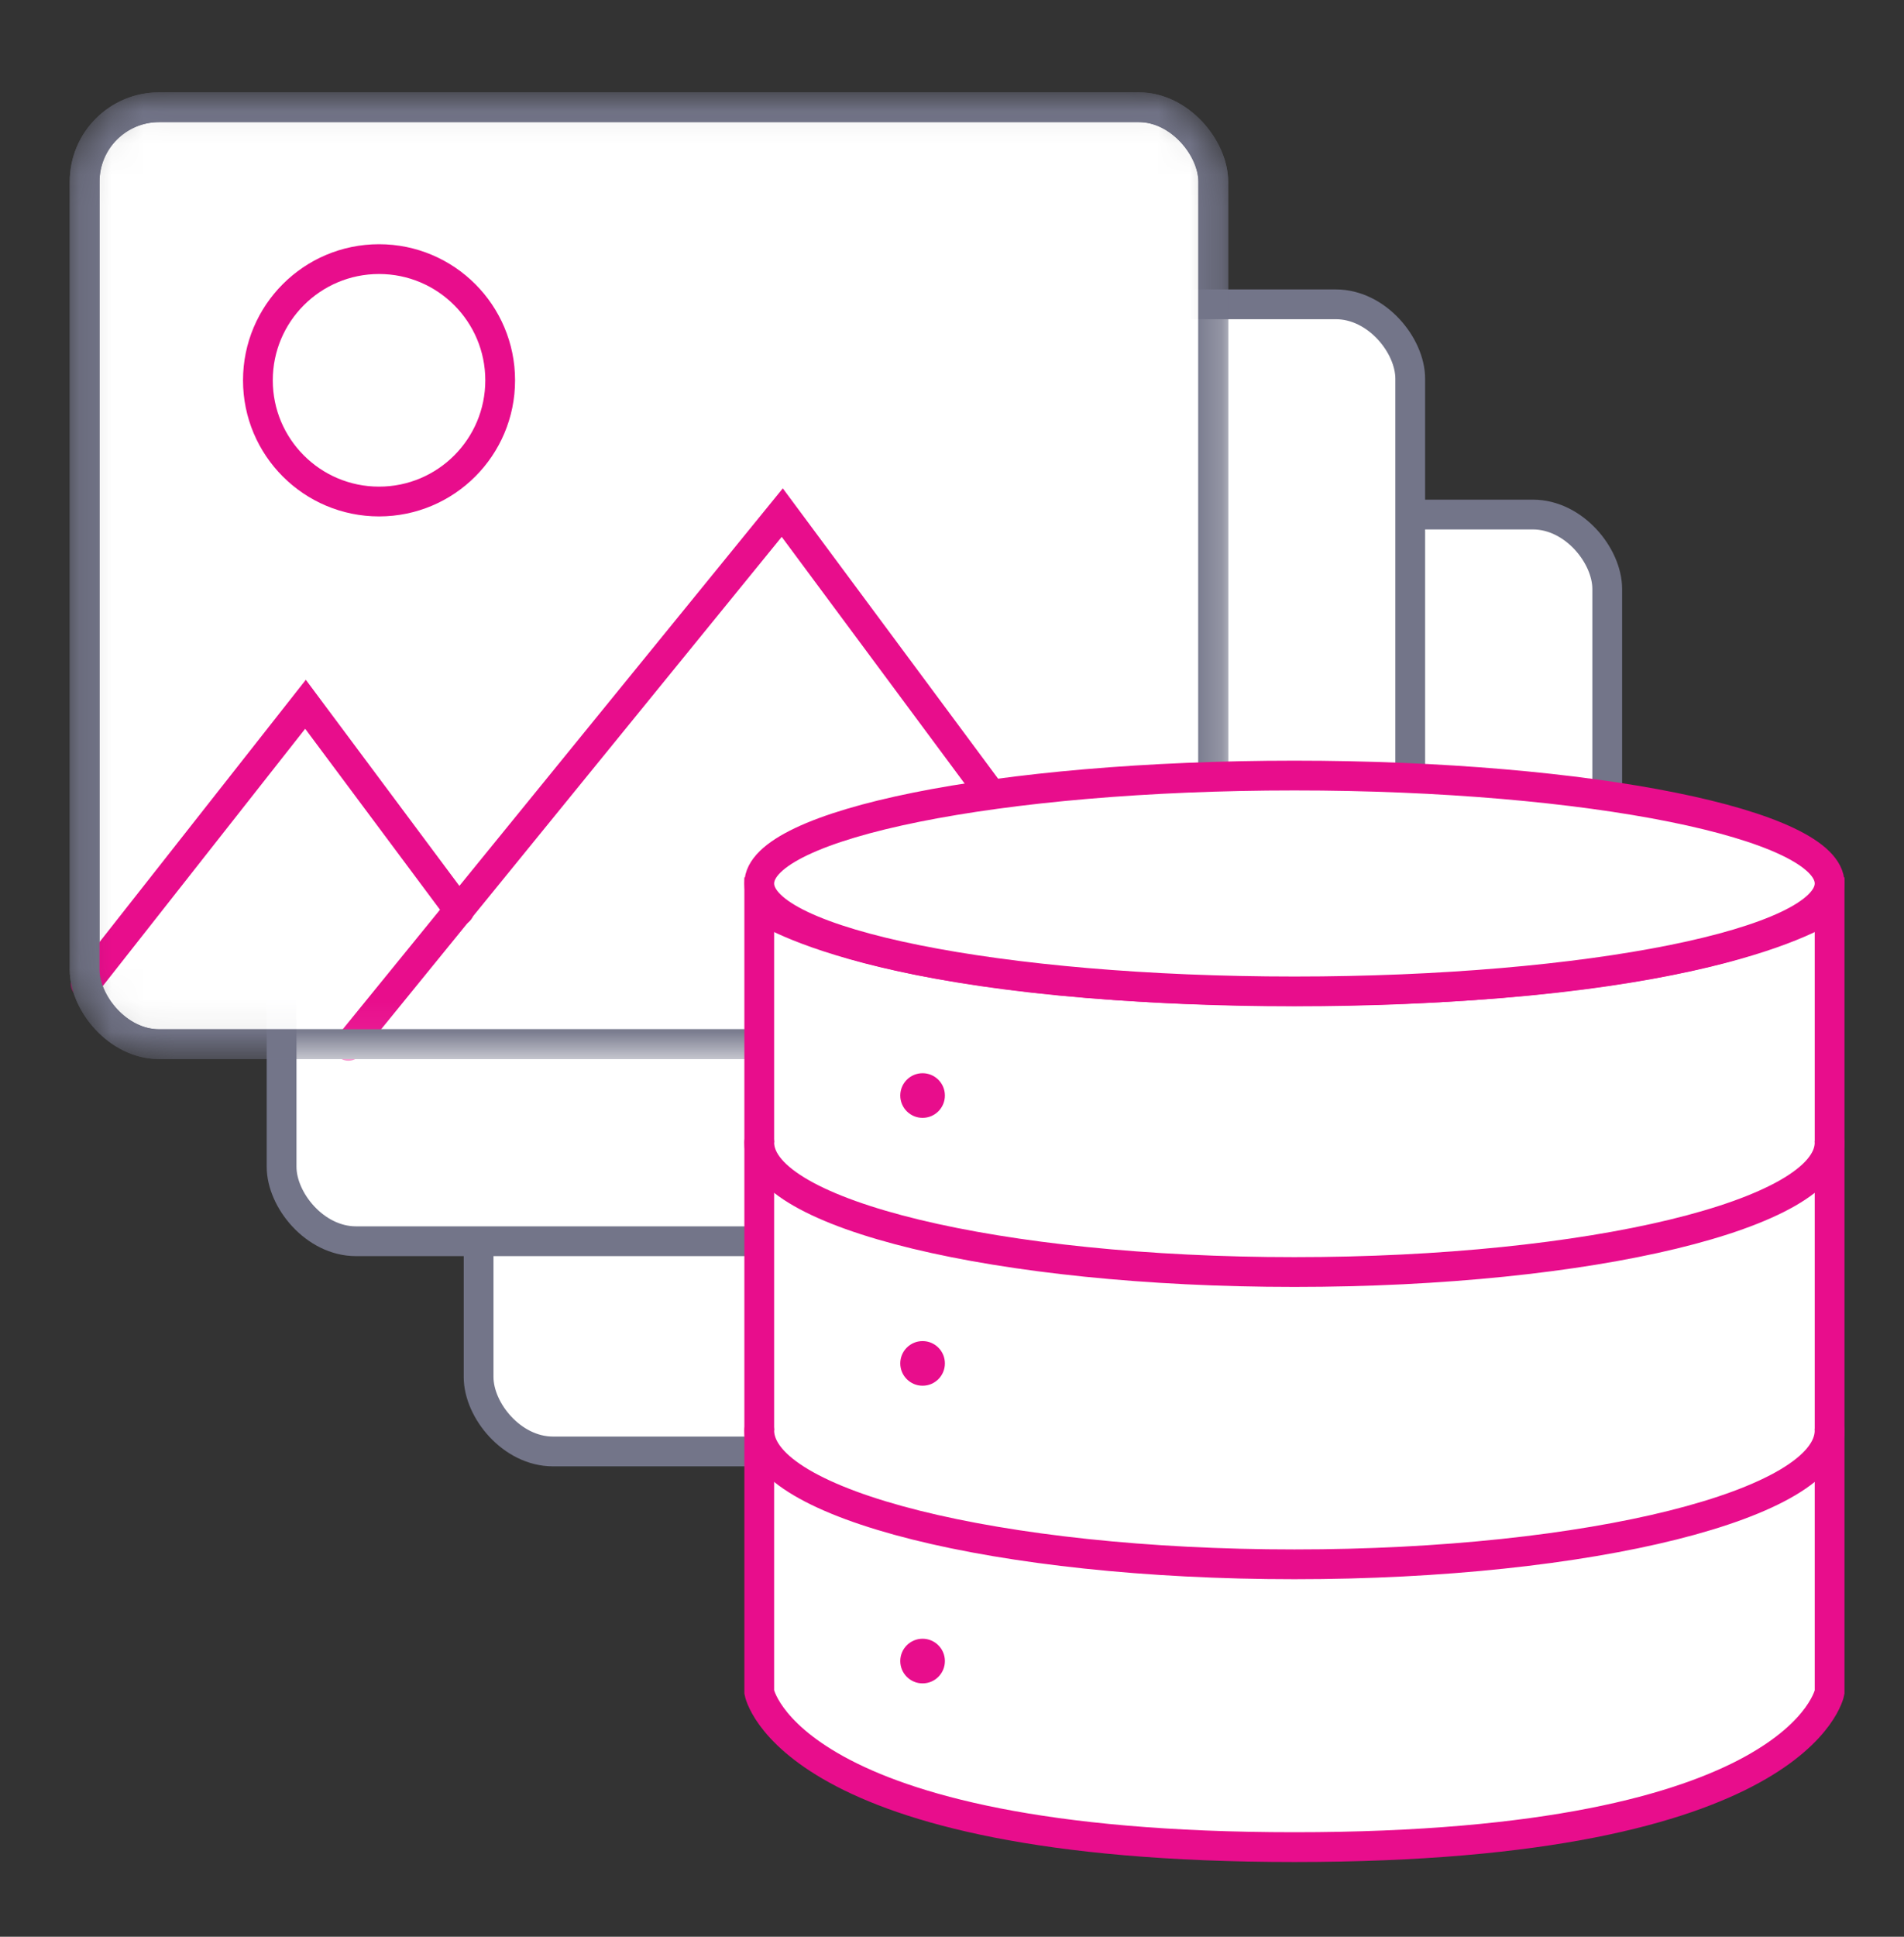
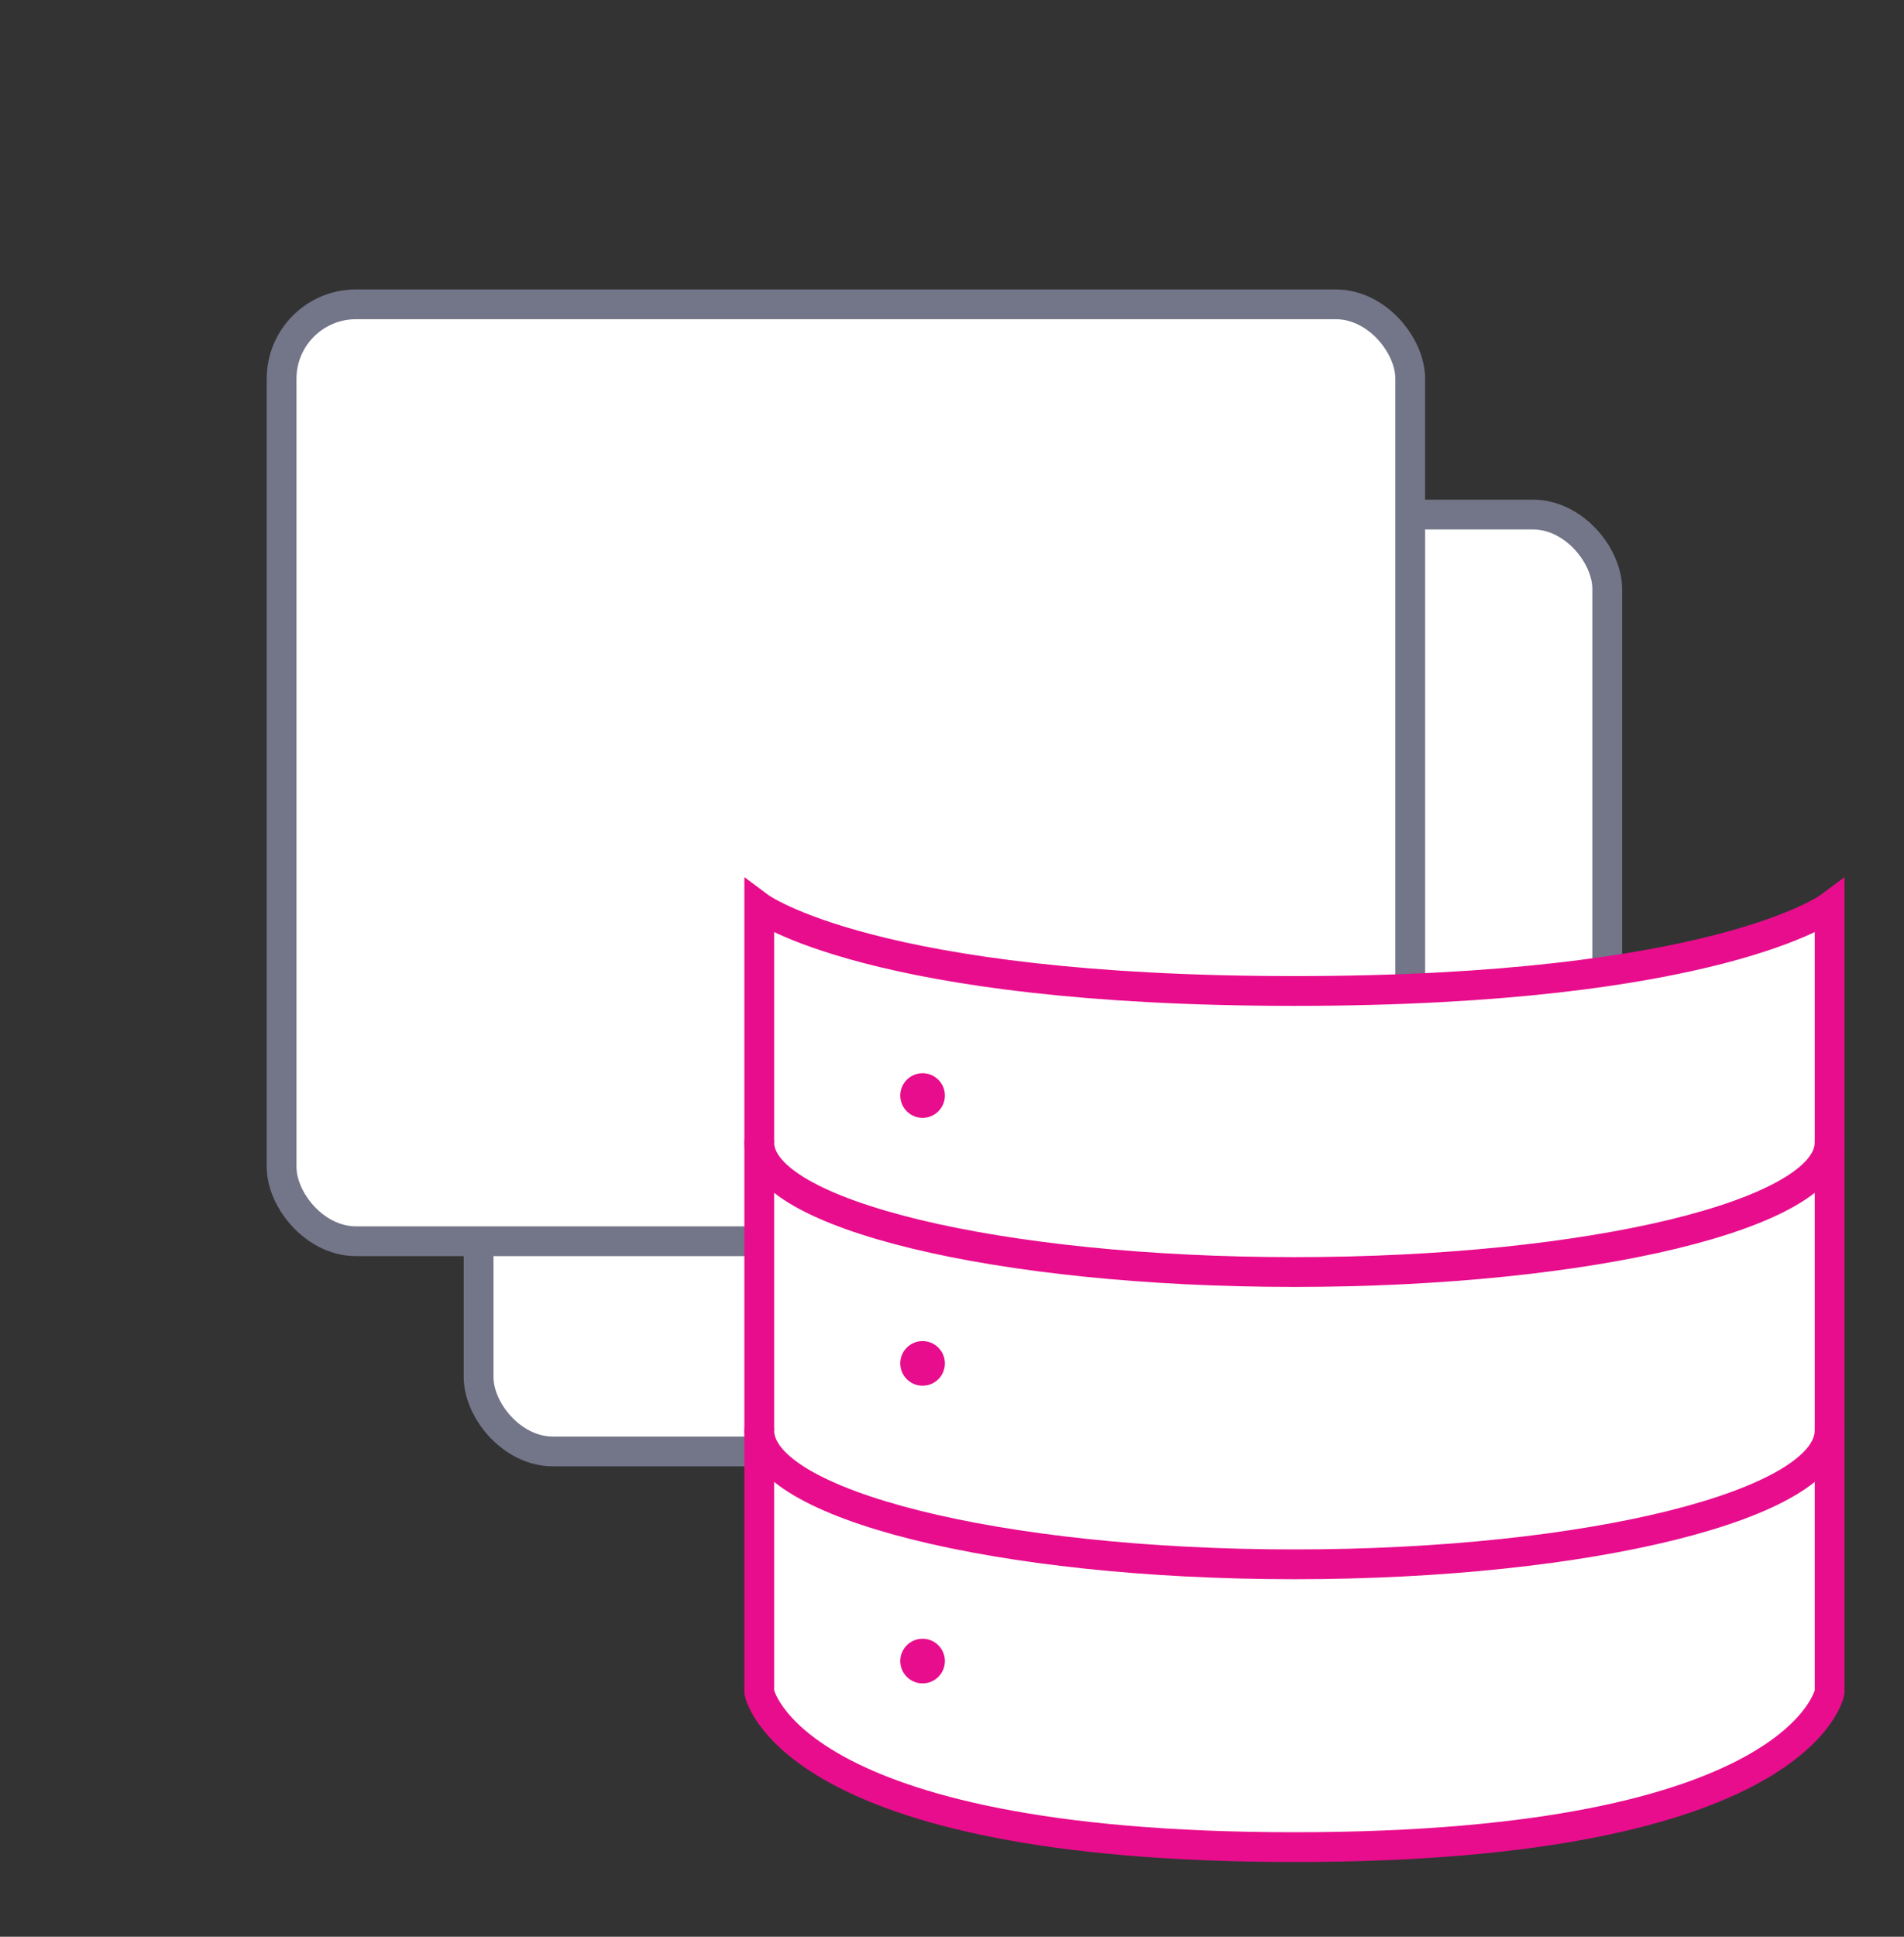
<svg xmlns="http://www.w3.org/2000/svg" width="60" height="61" viewBox="0 0 60 61" fill="none">
  <rect x="0" y="0" width="60" height="61" fill="#333333" stroke="none" />
  <g clip-path="url(#clip0_270_77725)">
    <g clip-path="url(#clip1_270_77725)">
      <rect x="15.082" y="16.206" width="35.566" height="29.509" rx="2.344" fill="white" stroke="#737589" stroke-width="0.938" />
      <rect x="8.874" y="9.585" width="35.566" height="29.509" rx="2.344" fill="white" stroke="#737589" stroke-width="0.938" />
      <mask id="mask0_270_77725" style="mask-type:alpha" maskUnits="userSpaceOnUse" x="2" y="2" width="37" height="32">
-         <rect x="2.667" y="3.378" width="35.566" height="29.509" rx="2.344" fill="white" stroke="white" stroke-width="0.938" />
-       </mask>
+         </mask>
      <g mask="url(#mask0_270_77725)">
        <rect x="2.667" y="3.378" width="35.566" height="29.509" rx="2.344" fill="white" stroke="#737589" stroke-width="0.938" />
        <path d="M11.945 15.796C14.053 15.796 15.762 14.087 15.762 11.979C15.762 9.87 14.053 8.161 11.945 8.161C9.836 8.161 8.127 9.87 8.127 11.979C8.127 14.087 9.836 15.796 11.945 15.796Z" stroke="#E80D8C" stroke-width="0.938" stroke-miterlimit="10" stroke-linecap="round" stroke-linejoin="round" />
        <path d="M2.697 30.987L9.627 22.182L14.47 28.679" stroke="#E80D8C" stroke-width="0.938" stroke-linecap="round" />
        <path d="M10.979 32.942L24.651 16.145L36.986 32.771" stroke="#E80D8C" stroke-width="0.938" stroke-linecap="round" />
        <rect x="2.667" y="3.378" width="35.566" height="29.509" rx="2.344" stroke="#737589" stroke-width="0.938" />
      </g>
    </g>
    <path d="M57.656 28.562V53.298C57.656 53.298 56.766 58.177 40.791 58.177C24.817 58.177 23.926 53.298 23.926 53.298V28.562C23.926 28.562 27.477 31.212 40.791 31.212C54.106 31.212 57.656 28.562 57.656 28.562Z" fill="white" stroke="#E80D8C" stroke-width="0.938" />
-     <path d="M40.791 31.226C50.058 31.226 57.656 29.698 57.656 27.826C57.656 25.954 50.084 24.427 40.791 24.427C31.498 24.427 23.926 25.954 23.926 27.826C23.926 29.698 31.512 31.226 40.791 31.226Z" fill="white" stroke="#E80D8C" stroke-width="0.938" stroke-linecap="round" stroke-linejoin="round" />
    <path d="M57.656 35.985C57.656 38.246 50.111 40.064 40.791 40.064C31.472 40.064 23.926 38.246 23.926 35.985" fill="white" />
    <path d="M57.656 35.985C57.656 38.246 50.111 40.064 40.791 40.064C31.472 40.064 23.926 38.246 23.926 35.985" stroke="#E80D8C" stroke-width="0.938" stroke-linecap="round" stroke-linejoin="round" />
    <path d="M57.656 45.052C57.656 47.38 50.111 49.27 40.791 49.27C31.472 49.27 23.926 47.38 23.926 45.052" fill="white" />
    <path d="M57.656 45.052C57.656 47.38 50.111 49.27 40.791 49.27C31.472 49.27 23.926 47.38 23.926 45.052" stroke="#E80D8C" stroke-width="0.938" stroke-linecap="round" stroke-linejoin="round" />
    <circle cx="29.073" cy="34.505" r="0.703" fill="#E80D8C" />
    <circle cx="29.073" cy="42.942" r="0.703" fill="#E80D8C" />
    <circle cx="29.073" cy="52.317" r="0.703" fill="#E80D8C" />
  </g>
  <defs>
    <clipPath id="clip0_270_77725">
      <rect width="60" height="60" fill="white" transform="translate(0 0.521)" />
    </clipPath>
    <clipPath id="clip1_270_77725">
      <rect width="52.969" height="52.969" fill="white" transform="translate(0 -2.291)" />
    </clipPath>
  </defs>
</svg>